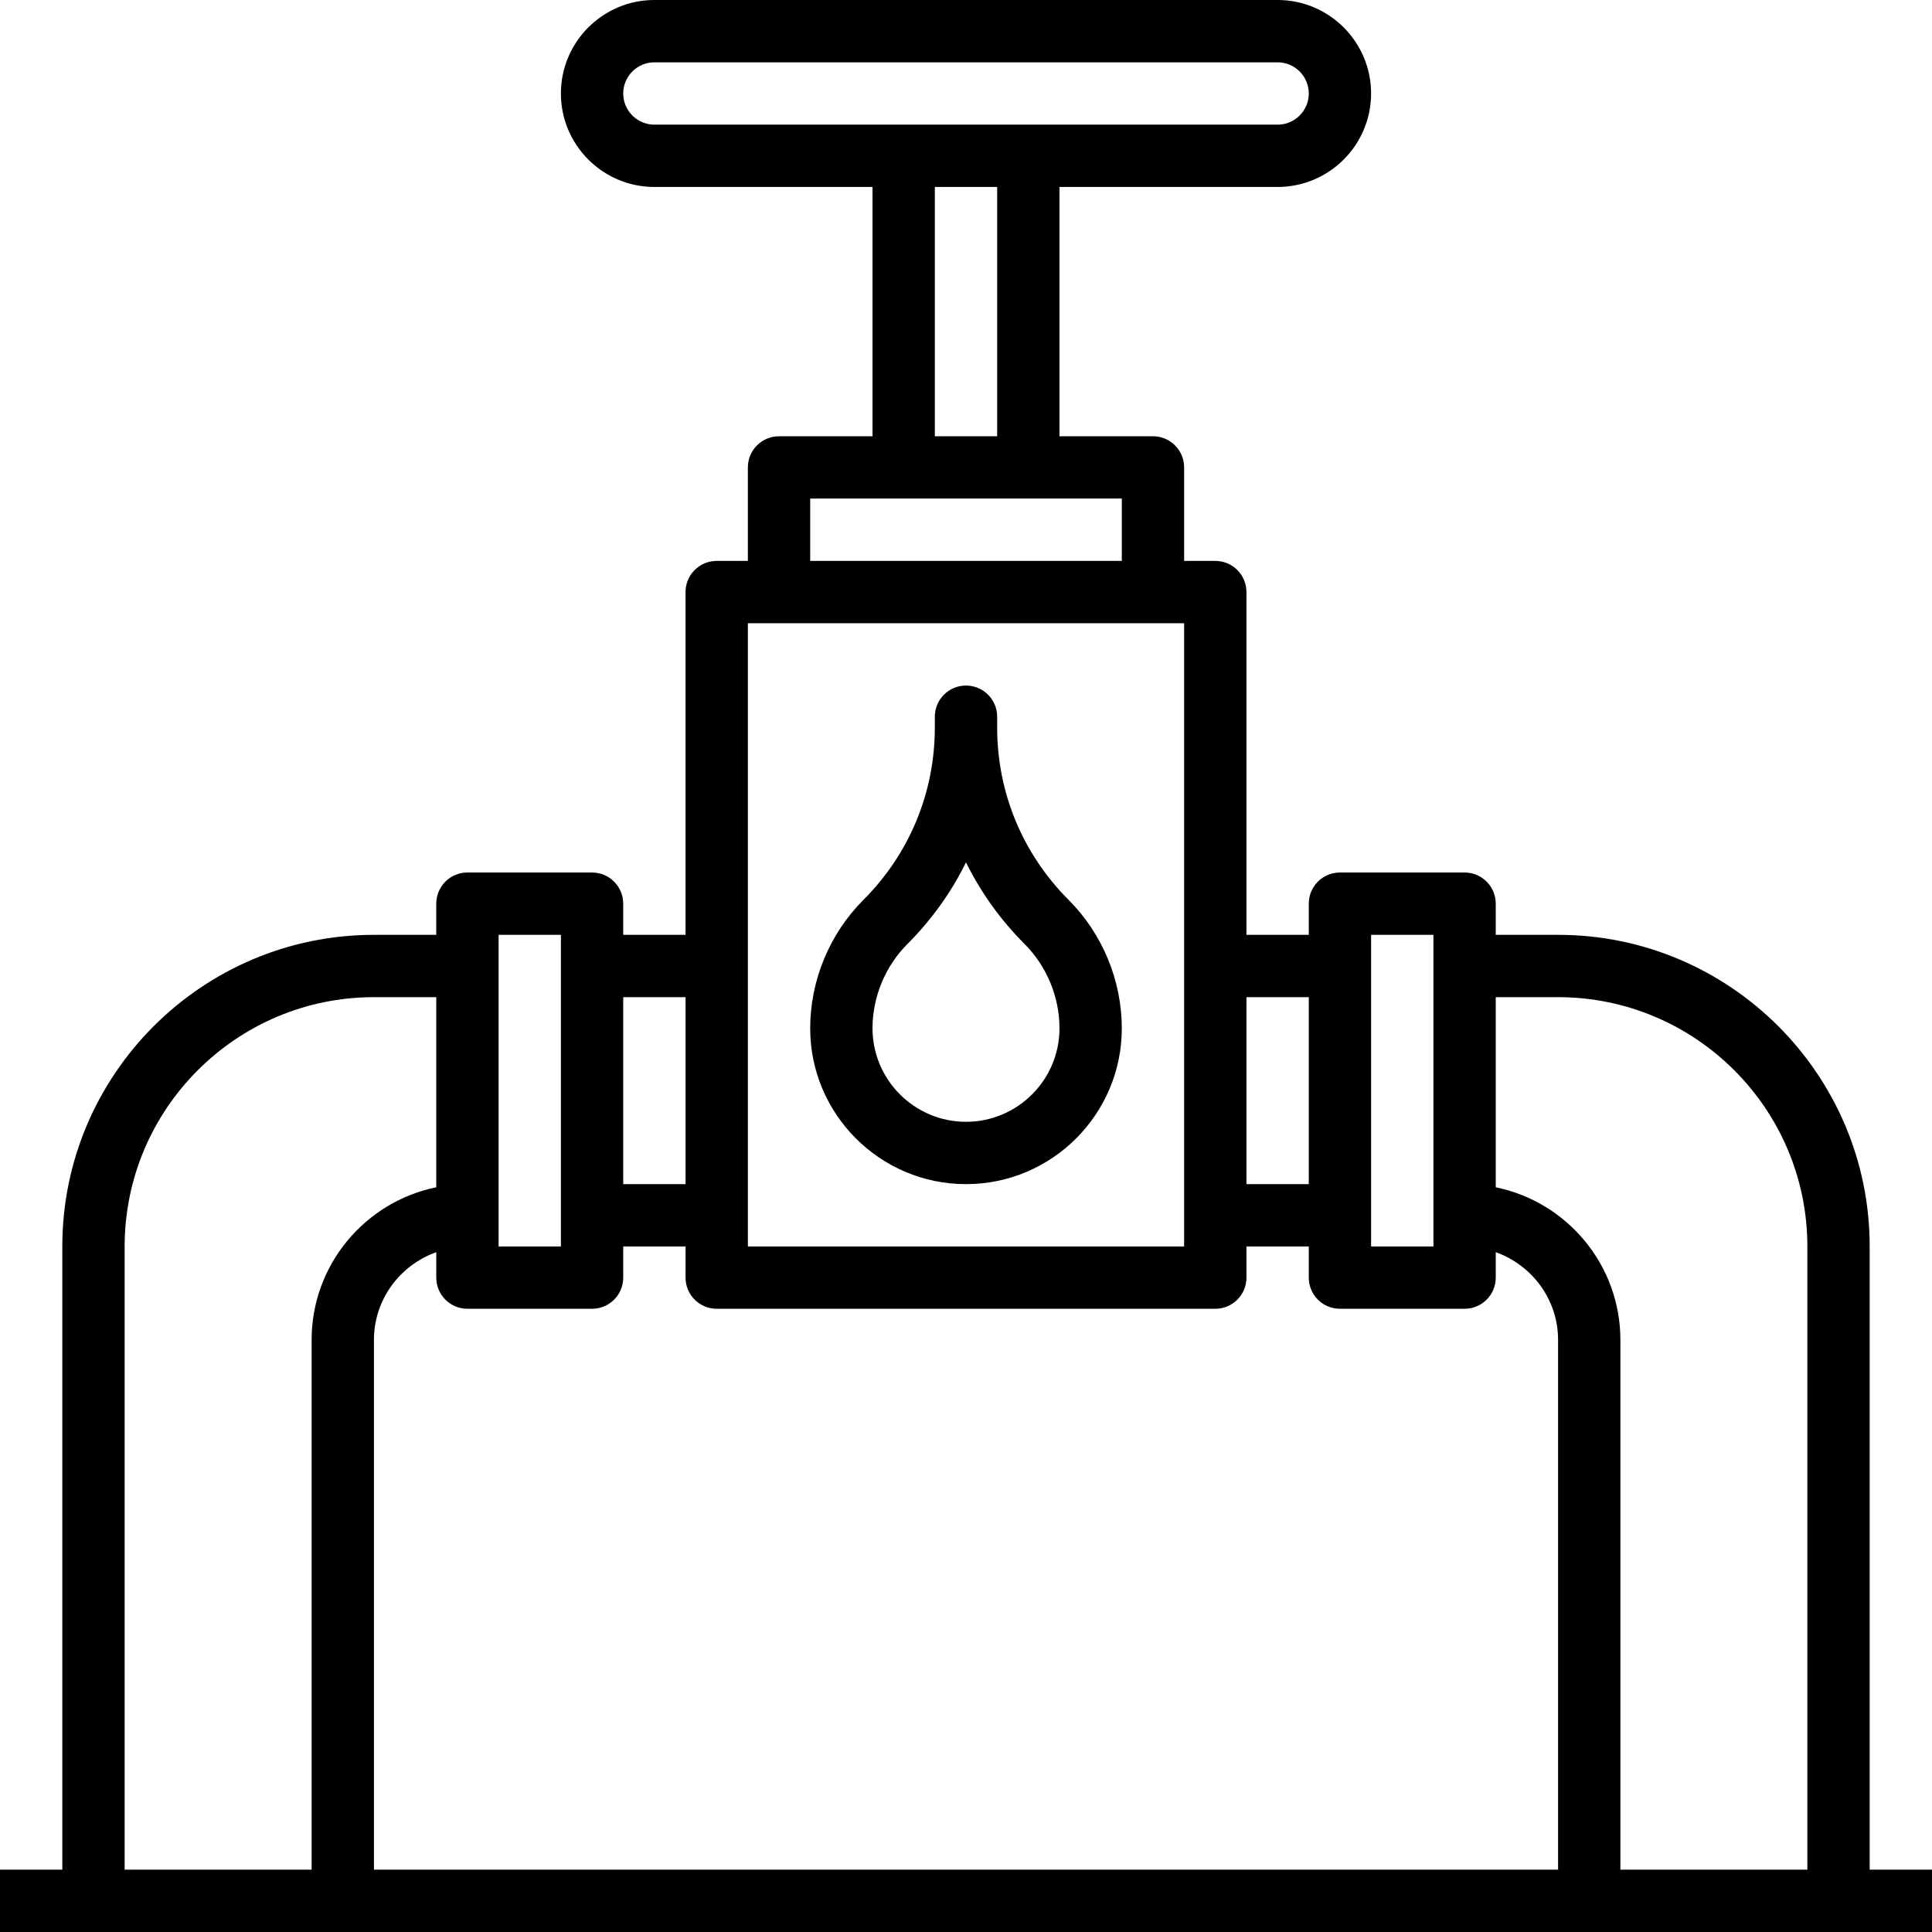
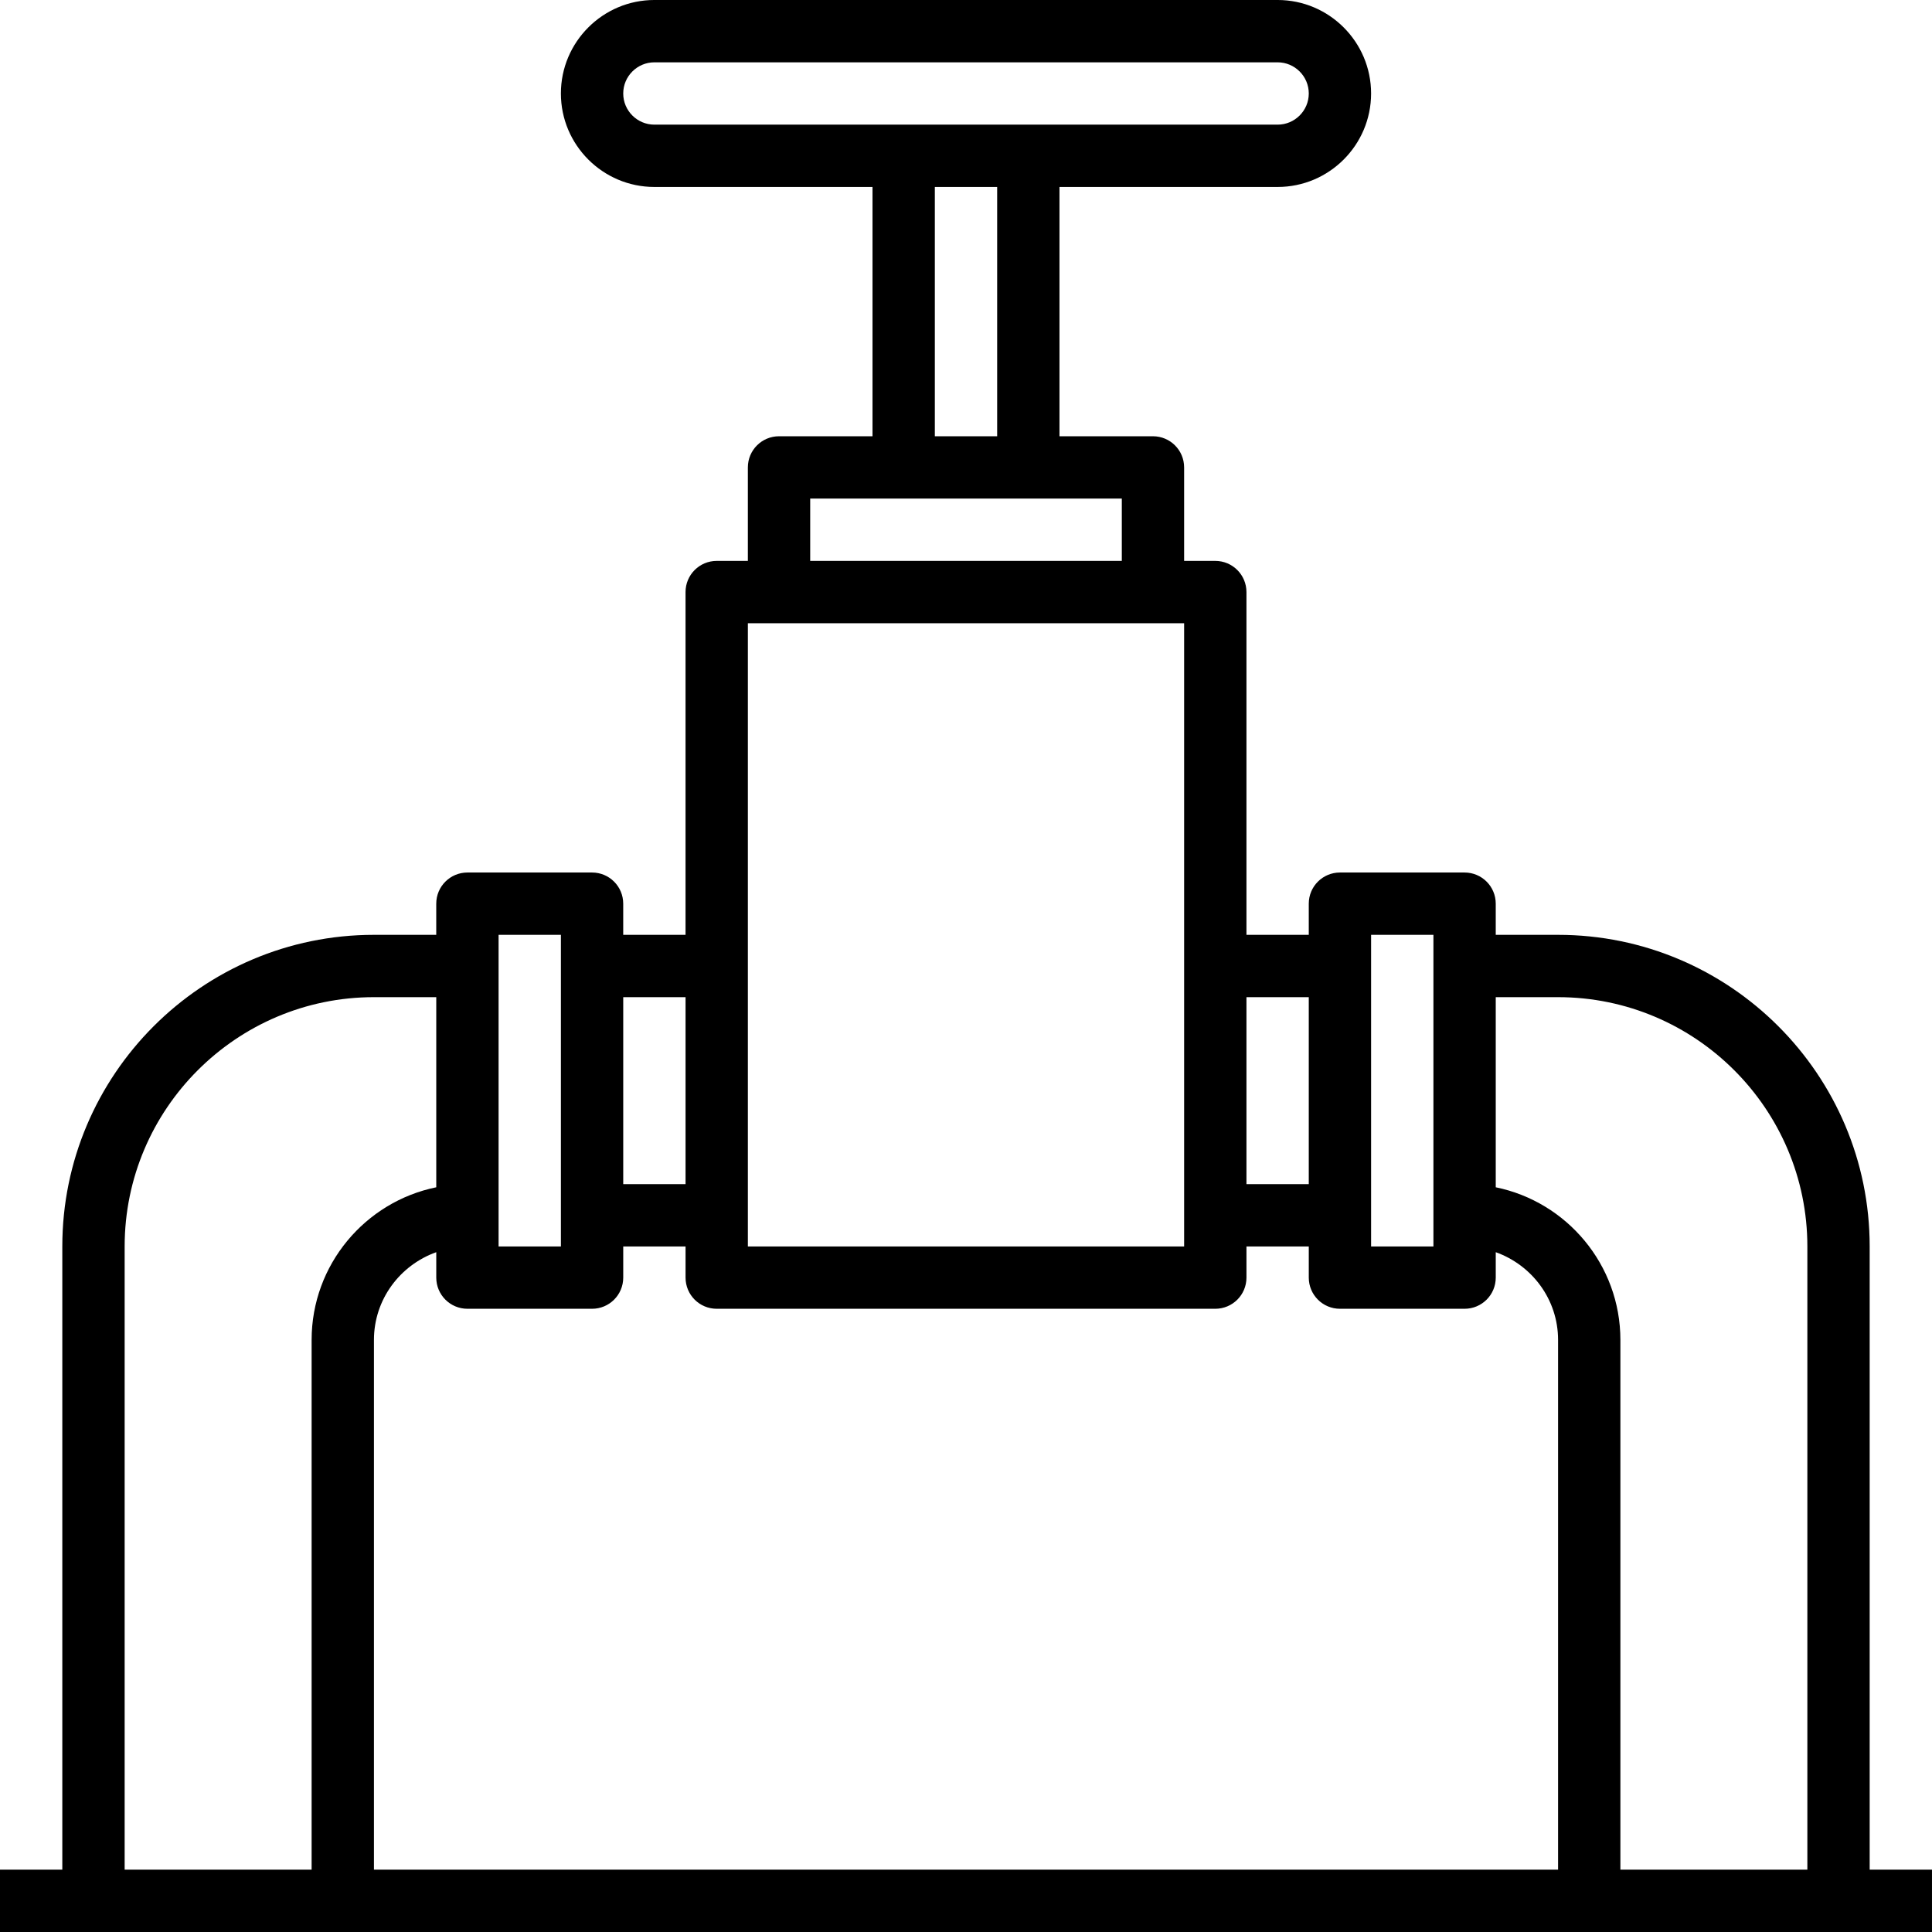
<svg xmlns="http://www.w3.org/2000/svg" height="496pt" viewBox="0 0 496 496" width="496pt">
-   <path d="m256 186.742v-2.742c0-4.426-3.586-8-8-8s-8 3.574-8 8v2.742c0 16.73-6.512 32.457-18.344 44.289-8.68 8.68-13.656 20.695-13.656 32.969 0 22.055 17.945 40 40 40s40-17.945 40-40c0-12.273-4.977-24.289-13.656-32.969-11.832-11.84-18.344-27.559-18.344-44.289zm-8 101.258c-13.23 0-24-10.77-24-24 0-8.062 3.273-15.953 8.969-21.656 6.215-6.215 11.262-13.289 15.031-20.953 3.77 7.664 8.816 14.738 15.031 20.953 5.695 5.703 8.969 13.594 8.969 21.656 0 13.23-10.77 24-24 24zm0 0" />
  <path d="m480 480v-160c0-44.113-35.887-80-80-80h-16v-8c0-4.426-3.586-8-8-8h-32c-4.414 0-8 3.574-8 8v8h-16v-88c0-4.426-3.586-8-8-8h-8v-24c0-4.426-3.586-8-8-8h-24v-64h56c13.23 0 24-10.77 24-24s-10.77-24-24-24h-160c-13.23 0-24 10.77-24 24s10.77 24 24 24h56v64h-24c-4.414 0-8 3.574-8 8v24h-8c-4.414 0-8 3.574-8 8v88h-16v-8c0-4.426-3.586-8-8-8h-32c-4.414 0-8 3.574-8 8v8h-16c-44.113 0-80 35.887-80 80v160h-16v16h496v-16zm-128-240h16v80h-16zm-16 16v48h-16v-48zm-176-232c0-4.414 3.594-8 8-8h160c4.406 0 8 3.586 8 8s-3.594 8-8 8h-160c-4.406 0-8-3.586-8-8zm80 24h16v64h-16zm-32 80h80v16h-80zm-16 32h112v160h-112zm-16 96v48h-16v-48zm-48-16h16v80h-16zm24 96c4.414 0 8-3.574 8-8v-8h16v8c0 4.426 3.586 8 8 8h128c4.414 0 8-3.574 8-8v-8h16v8c0 4.426 3.586 8 8 8h32c4.414 0 8-3.574 8-8v-6.527c9.289 3.312 16 12.113 16 22.527v136h-304v-136c0-10.414 6.711-19.215 16-22.527v6.527c0 4.426 3.586 8 8 8zm-120 144v-160c0-35.289 28.711-64 64-64h16v48.809c-18.23 3.719-32 19.871-32 39.191v136zm384 0v-136c0-19.312-13.77-35.473-32-39.191v-48.809h16c35.289 0 64 28.711 64 64v160zm0 0" />
</svg>